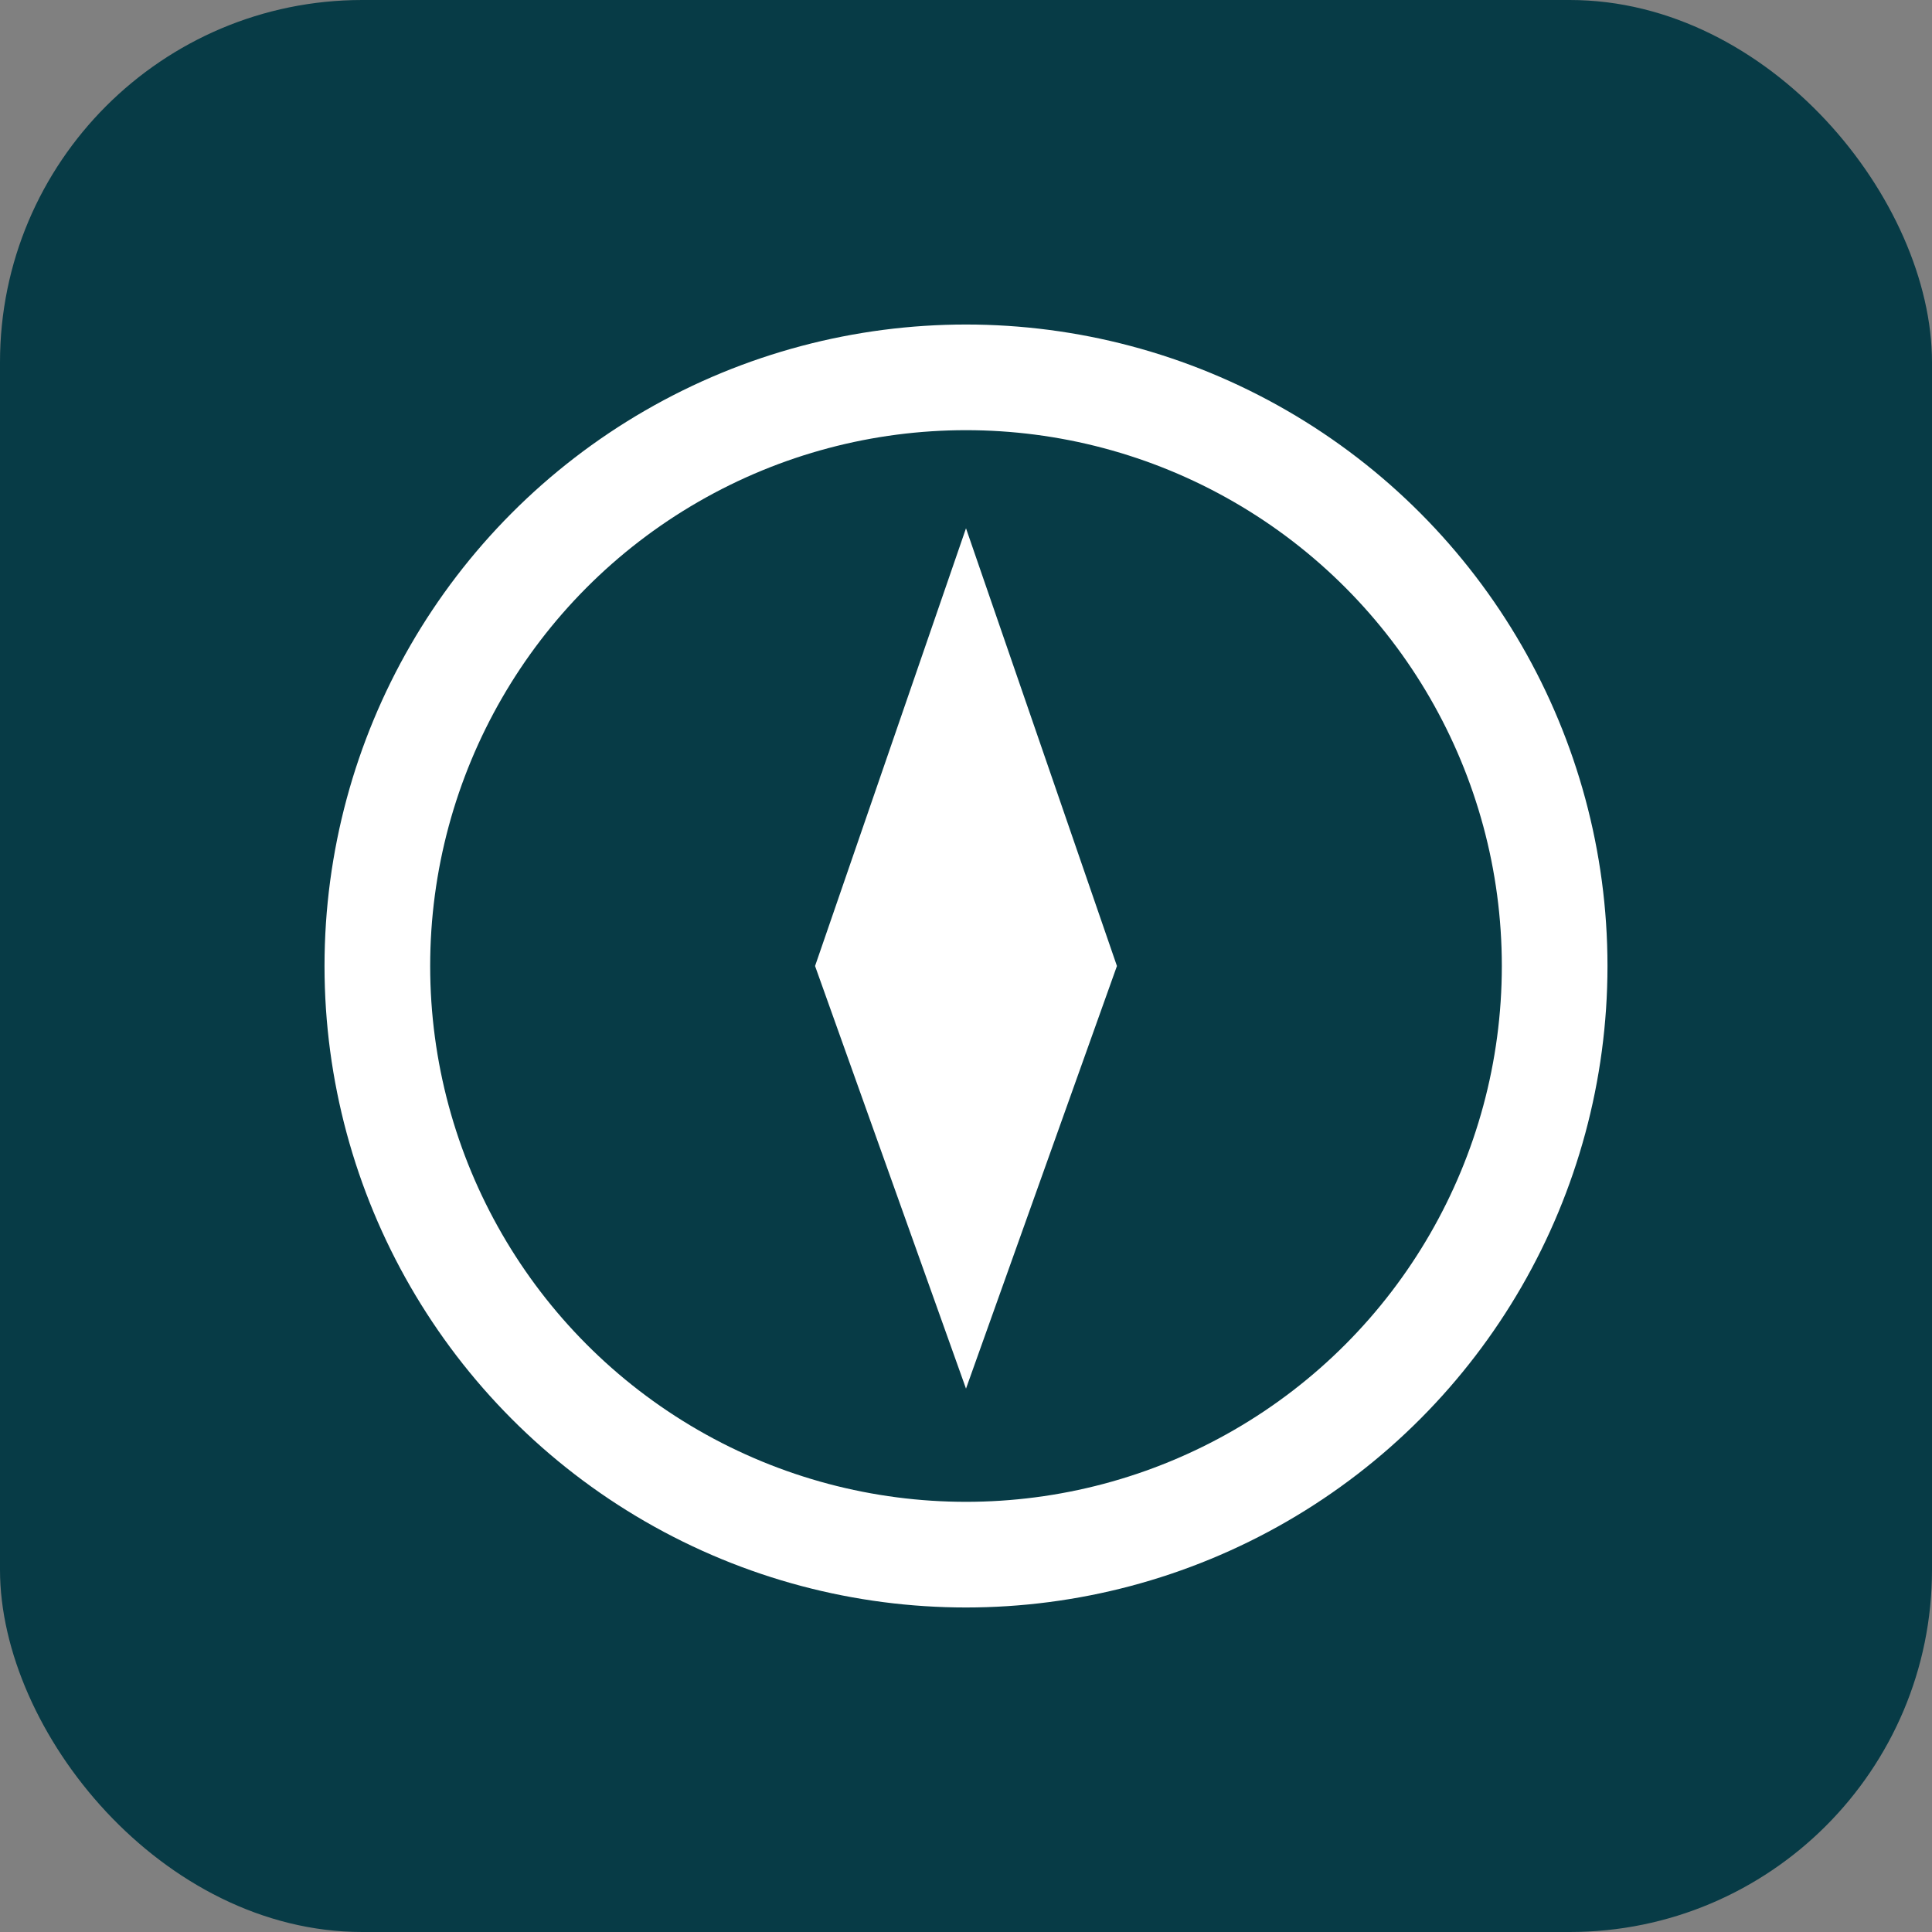
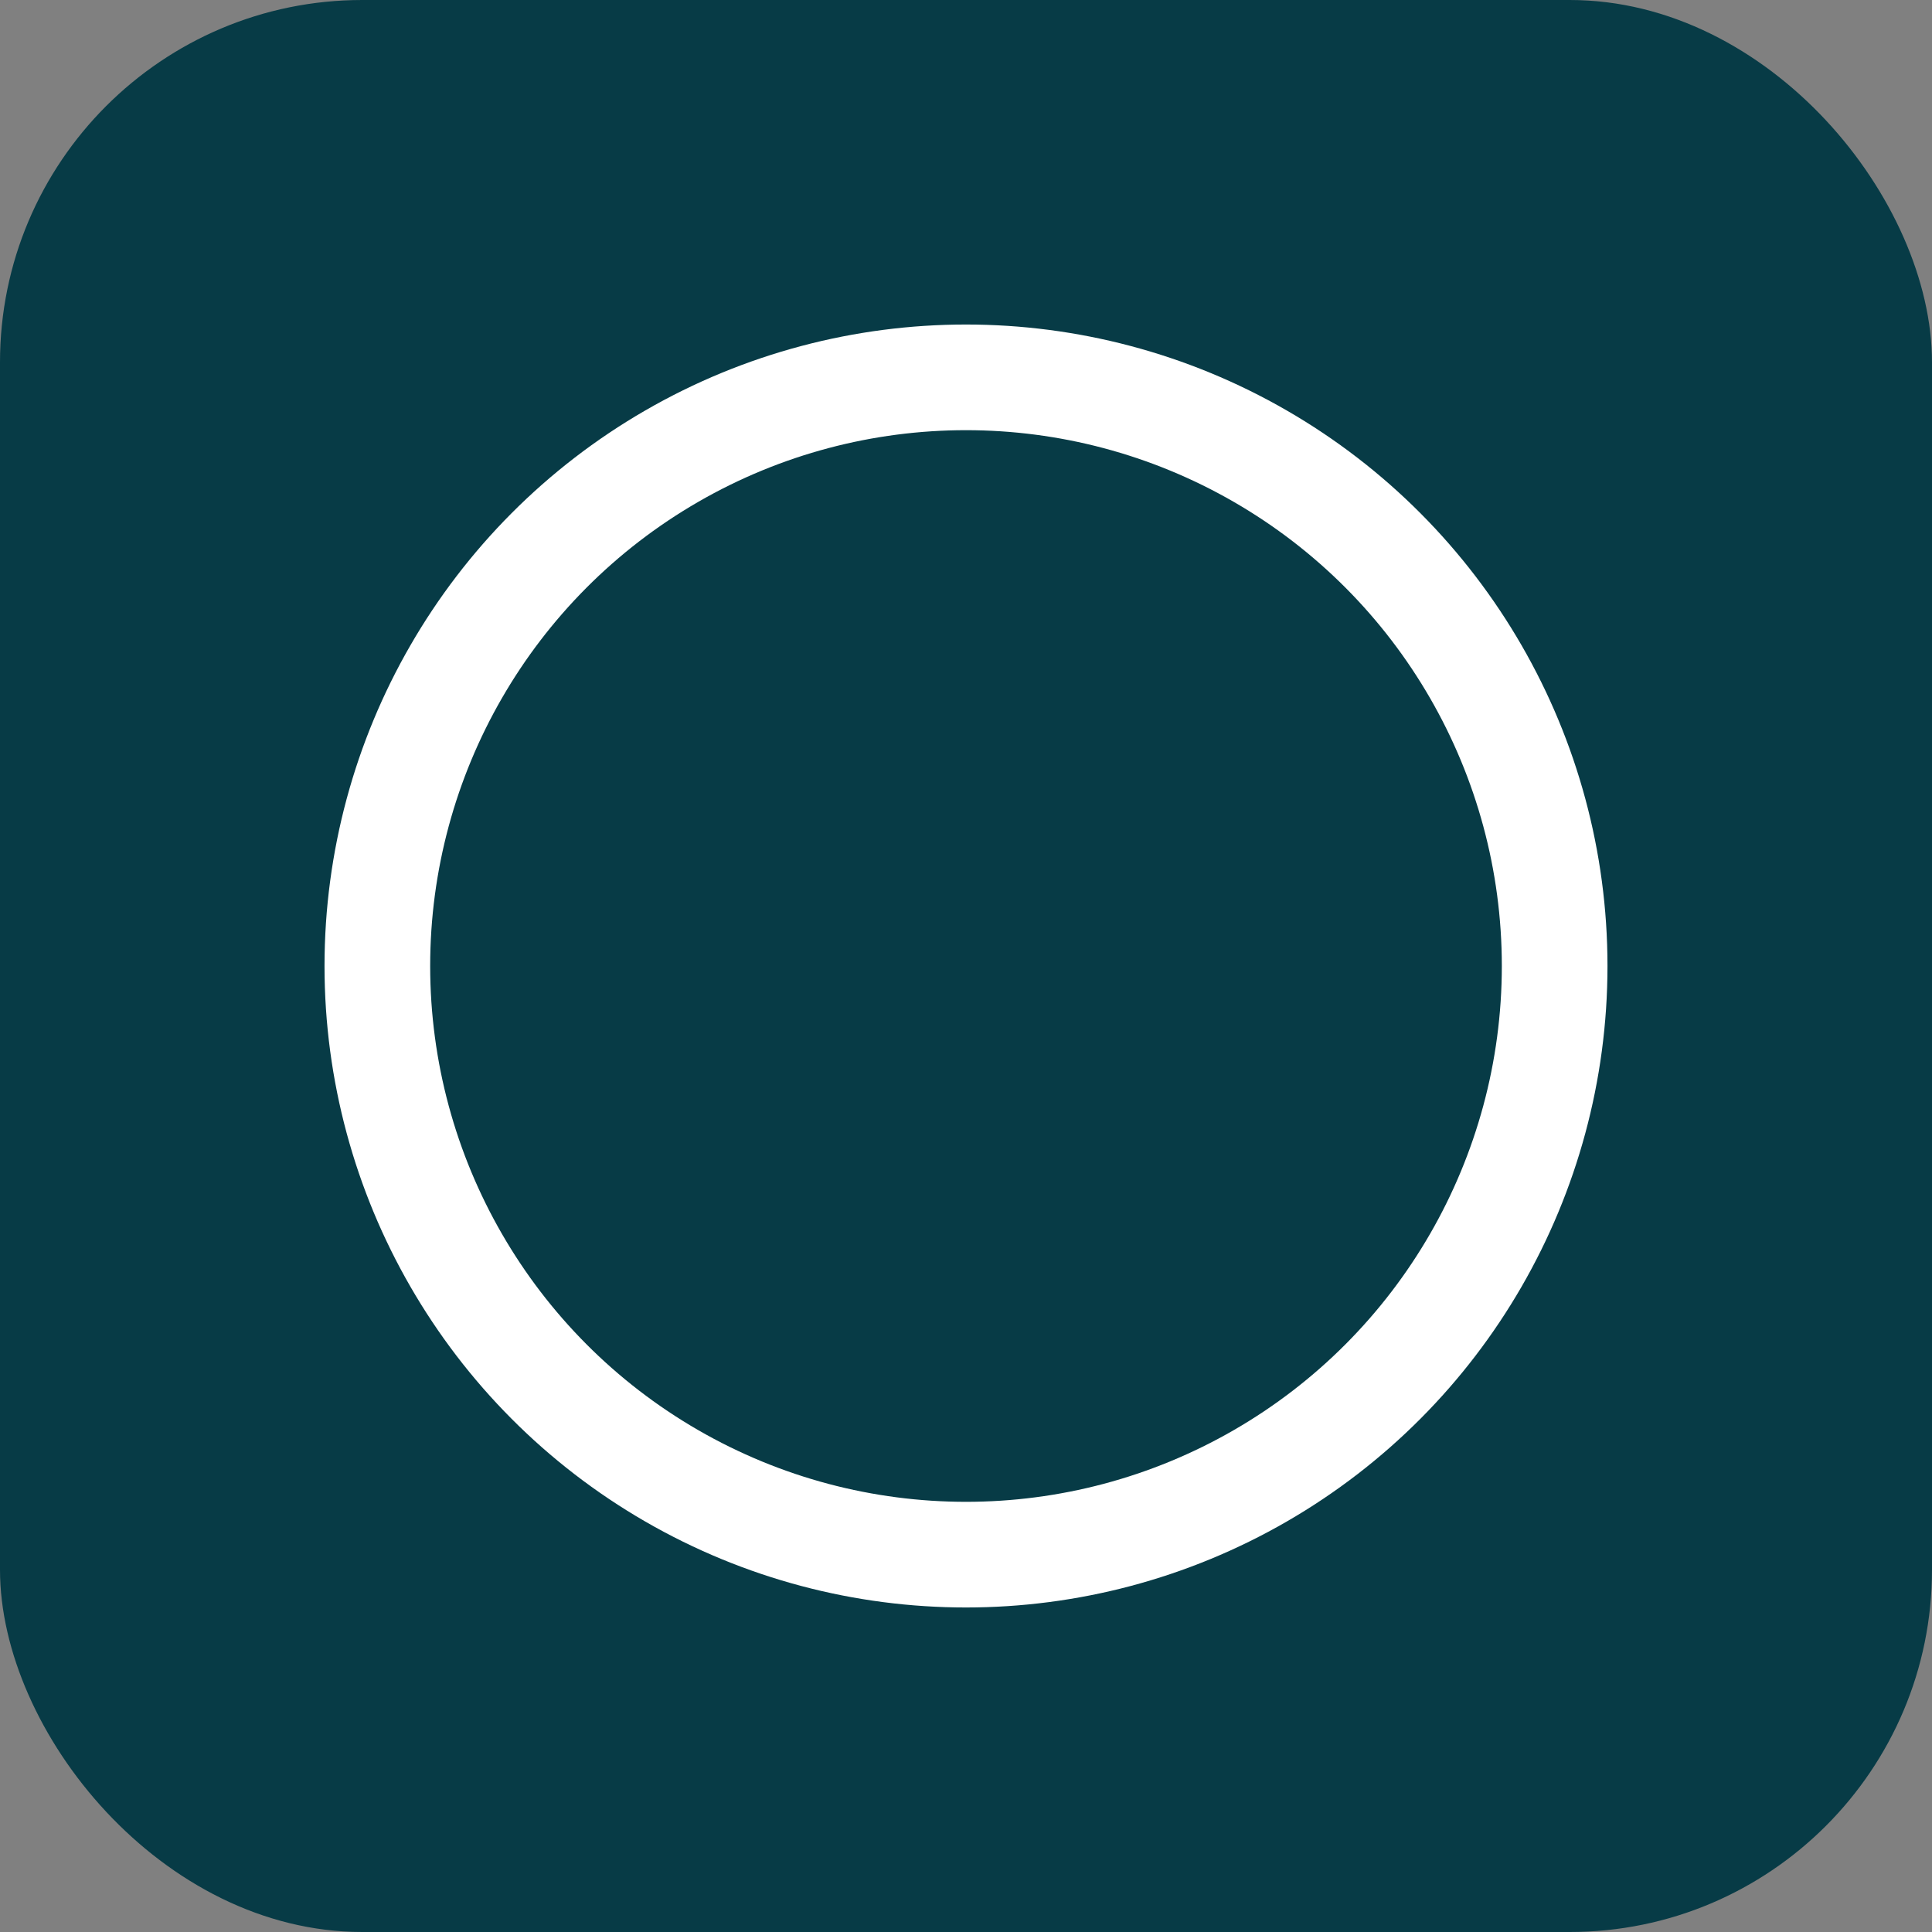
<svg xmlns="http://www.w3.org/2000/svg" viewBox="0 0 256 256">
  <rect x="0" y="0" width="256" height="256" fill="#808080" stroke="none" />
  <rect width="256" height="256" rx="48" fill="#073B46" />
  <g fill="#fff" transform="translate(30,30)">
    <circle cx="98" cy="98" r="78" fill="none" stroke="#fff" stroke-width="14" />
-     <path d="M98 40 L118 98 L98 154 L78 98 Z" fill="#fff" />
  </g>
</svg>